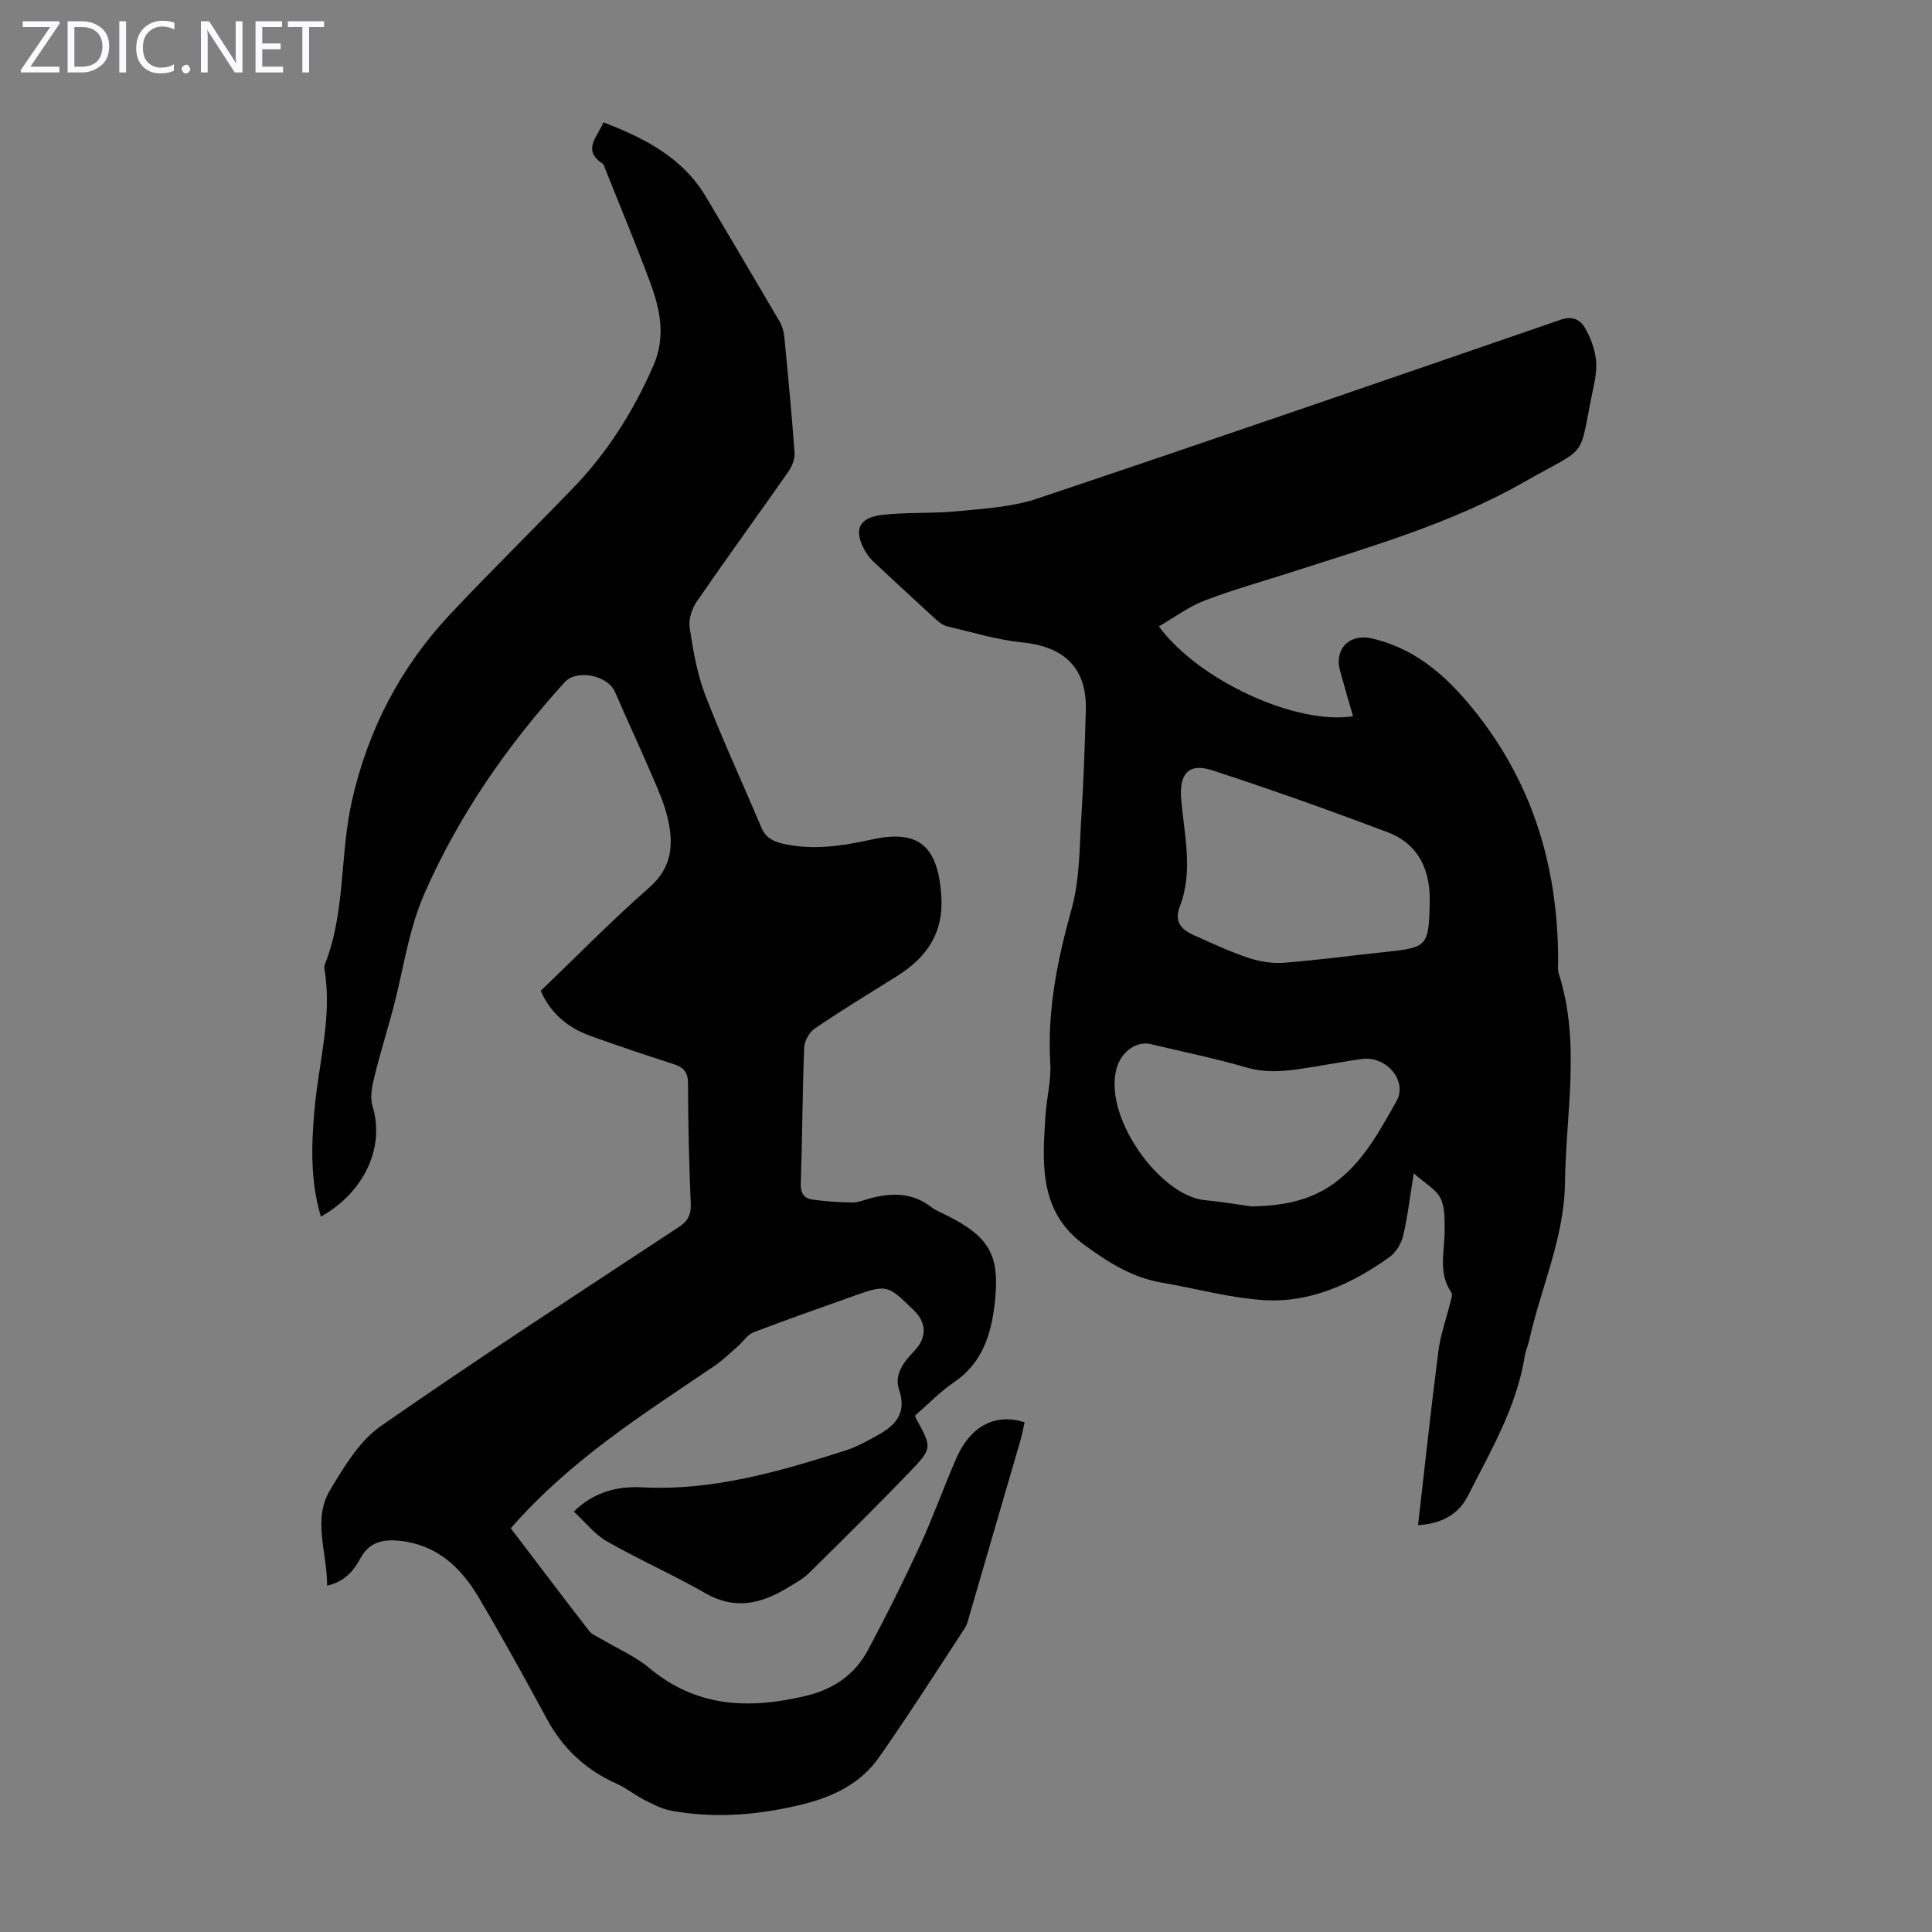
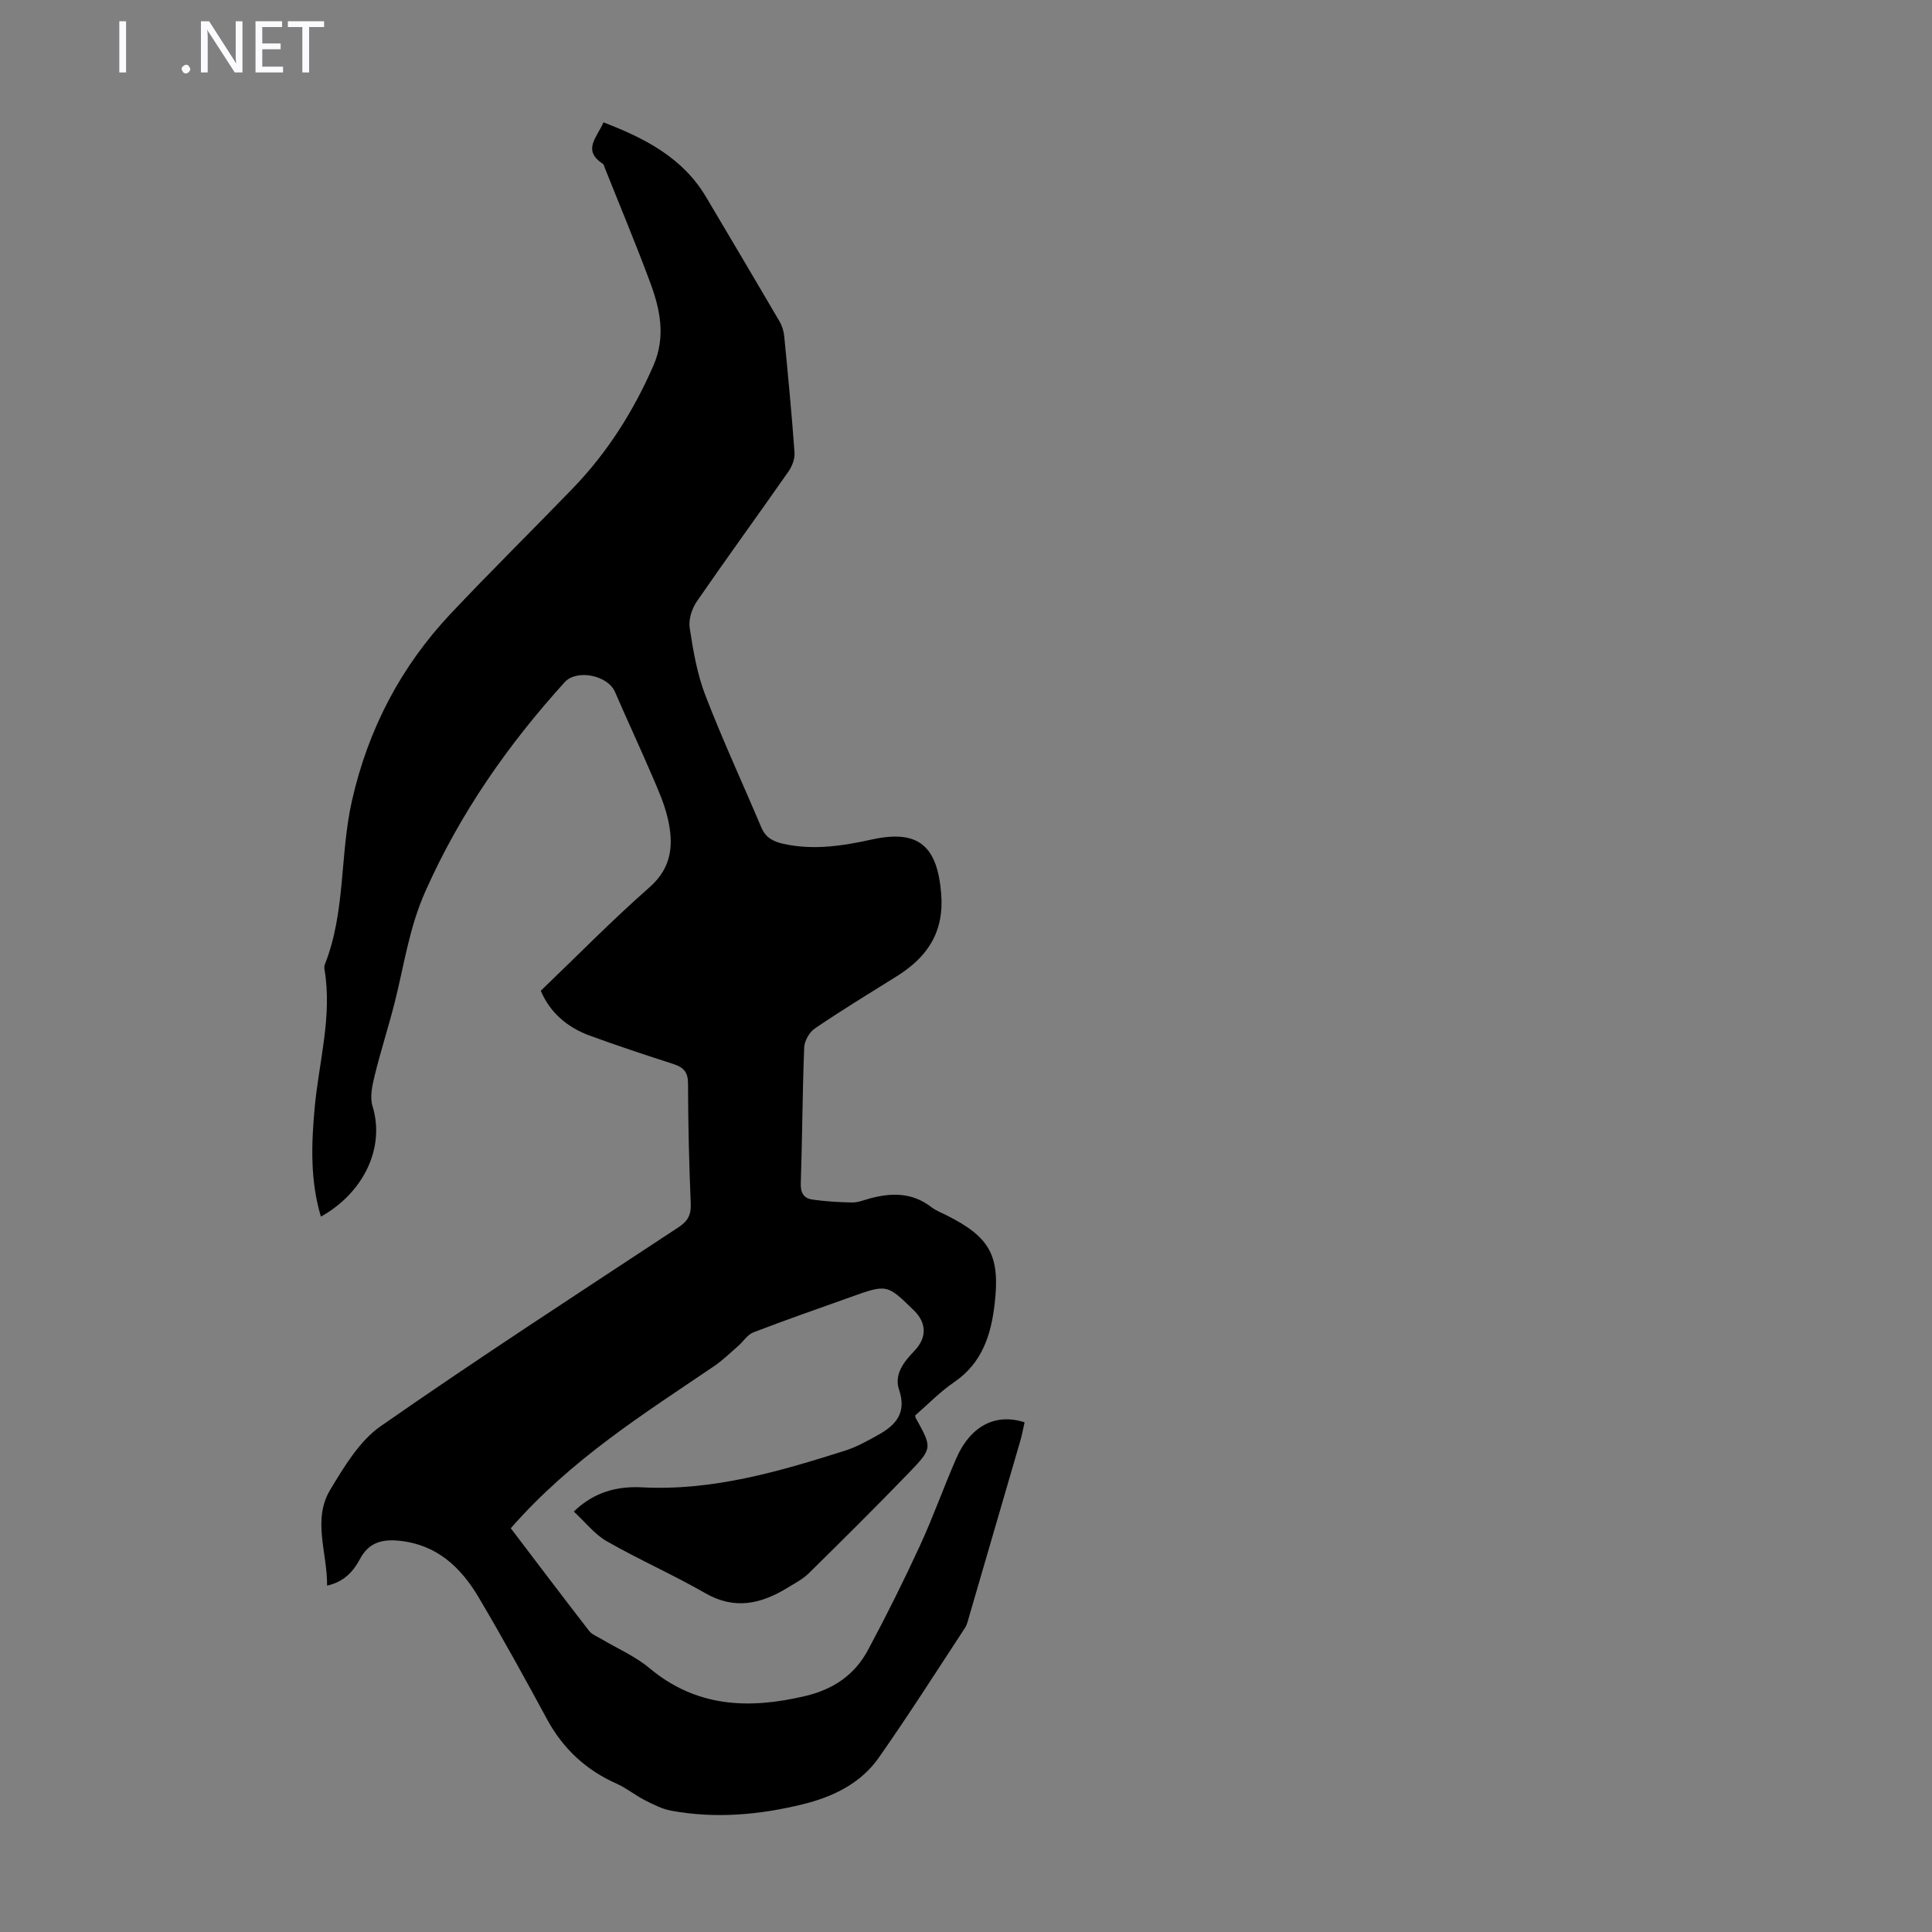
<svg xmlns="http://www.w3.org/2000/svg" enable-background="new 0 0 400 400" viewBox="0 0 400 400">
  <rect x="0" y="0" width="400" height="400" fill="#808080" stroke="none" />
  <g fill="#fbfafc">
-     <path d="m12.4 4.8-6.1 9h6v1.2h-8v-.5l6.1-8.9h-5.7v-1.2h7.6v.4z" />
-     <path d="m14 15v-10.6h3c1.6 0 2.9.5 4 1.4s1.6 2.2 1.6 3.8-.5 3-1.6 3.9-2.4 1.5-4 1.5zm1.4-9.4v8.2h1.6c1.3 0 2.4-.4 3.1-1.1s1.1-1.8 1.1-3.1-.4-2.3-1.2-3-1.8-1-3.1-1z" />
    <path d="m26.1 4.4v10.6h-1.4v-10.6z" />
-     <path d="m36.1 14.6c-.8.4-1.8.6-2.9.6-1.5 0-2.7-.5-3.6-1.4s-1.4-2.2-1.4-3.8c0-1.7.5-3.1 1.5-4.1s2.3-1.6 3.9-1.6c1 0 1.8.1 2.5.4v1.4c-.8-.4-1.6-.6-2.5-.6-1.2 0-2.1.4-2.9 1.2s-1.1 1.8-1.1 3.2c0 1.3.3 2.3 1 3s1.6 1.1 2.7 1.1c1 0 2-.2 2.7-.7v1.3z" />
    <path d="m37.6 14.3c0-.2.1-.5.3-.6s.4-.3.6-.3c.3 0 .5.1.6.3s.3.4.3.6-.1.4-.3.6-.4.3-.6.3c-.3 0-.5-.1-.6-.3s-.3-.4-.3-.6z" />
    <path d="m50.2 15h-1.6l-5.3-8.2c-.2-.2-.3-.5-.4-.7 0 .2.1.7.1 1.5v7.4h-1.4v-10.6h1.7l5.2 8.1c.2.4.4.6.4.7 0-.3-.1-.8-.1-1.5v-7.3h1.4z" />
    <path d="m58.6 15h-5.7v-10.6h5.5v1.2h-4.1v3.4h3.8v1.2h-3.8v3.6h4.3z" />
    <path d="m67.1 5.6h-3.1v9.4h-1.4v-9.4h-3v-1.2h7.5z" />
  </g>
  <path d="m105.75 316.41c5.52 7.26 10.83 14.29 16.22 21.25.57.74 1.62 1.13 2.47 1.64 3.35 2 7.04 3.58 10 6.05 9.74 8.15 20.57 8.55 32.26 5.8 5.88-1.39 10.26-4.4 13.01-9.54 3.79-7.07 7.37-14.26 10.73-21.54 2.76-5.98 4.95-12.22 7.6-18.25 2.9-6.59 8.11-9.31 14.09-7.34-.28 1.22-.51 2.49-.86 3.73-3.49 12.02-6.99 24.03-10.5 36.05-.28.96-.48 2.01-1.01 2.82-5.88 8.98-11.66 18.04-17.82 26.83-3.75 5.35-9.5 8.11-15.71 9.64-8.98 2.2-18.1 3.03-27.28 1.33-1.9-.35-3.73-1.3-5.48-2.19-1.98-1.01-3.75-2.48-5.77-3.38-6.38-2.83-11.14-7.26-14.47-13.41-4.57-8.45-9.22-16.88-14.11-25.15-3.71-6.28-8.7-10.99-16.53-11.76-3.6-.35-6.26.42-8.05 3.77-1.38 2.59-3.29 4.73-6.82 5.53.06-6.85-3.1-13.65.66-19.87 2.89-4.79 6.04-10.08 10.46-13.16 20.28-14.13 41.03-27.59 61.67-41.19 1.93-1.28 2.6-2.58 2.5-4.87-.34-8.27-.55-16.56-.56-24.83 0-2.35-.88-3.37-2.96-4.05-5.84-1.89-11.68-3.81-17.45-5.93-4.69-1.72-8.21-4.84-10.08-9.26 7.58-7.27 14.78-14.63 22.5-21.41 4.72-4.15 5.02-8.95 3.8-14.25-.69-3.01-1.98-5.91-3.21-8.77-2.51-5.85-5.2-11.62-7.73-17.46-1.5-3.45-7.92-4.74-10.41-2-11.78 13-21.63 27.09-28.85 43.33-3.38 7.59-4.39 15.28-6.34 22.97-1.28 5.06-2.9 10.04-4.14 15.11-.5 2.05-1.04 4.45-.46 6.35 2.68 8.67-1.89 17.98-10.68 22.89-2.24-7.47-1.98-15.02-1.29-22.56.88-9.54 3.67-18.93 2.03-28.65-.05-.32-.05-.7.07-.99 4.33-10.91 3.08-22.75 5.63-33.96 3.34-14.74 10.08-27.68 20.42-38.66 8.29-8.8 16.91-17.28 25.31-25.98 7.14-7.4 12.54-15.94 16.66-25.37 2.62-5.99 1.41-11.66-.67-17.27-2.95-7.95-6.23-15.78-9.37-23.66-.12-.31-.2-.73-.43-.89-4.33-2.82-1.16-5.48.14-8.57 8.61 3.31 16.43 7.32 21.27 15.5 5.07 8.56 10.16 17.12 15.18 25.71.54.92.88 2.05.98 3.11.78 8.02 1.55 16.04 2.13 24.07.09 1.28-.51 2.83-1.27 3.92-6.28 8.99-12.74 17.85-18.96 26.88-1.02 1.49-1.74 3.73-1.48 5.45.72 4.72 1.53 9.54 3.24 13.97 3.56 9.25 7.75 18.27 11.61 27.41.89 2.11 2.5 2.9 4.58 3.36 6.19 1.37 12.23.43 18.28-.9 9.62-2.11 13.55 1.27 14.36 11.19.65 7.96-2.83 13.14-9.16 17.1-5.69 3.55-11.43 7.05-16.98 10.82-1.14.77-2.16 2.57-2.22 3.93-.37 9.39-.39 18.8-.71 28.19-.07 2.01.71 3.08 2.41 3.32 2.72.38 5.48.56 8.23.6 1.19.02 2.4-.49 3.58-.81 4.5-1.23 8.8-1.3 12.74 1.72.96.74 2.14 1.2 3.24 1.75 8.93 4.48 11.08 8.29 9.96 18.18-.73 6.49-2.56 12.39-8.43 16.38-2.93 2-5.44 4.62-8.05 6.88.08.34.08.45.13.54 3.38 6.09 3.5 6.21-1.33 11.23-6.83 7.08-13.82 14.01-20.83 20.91-1.25 1.23-2.9 2.08-4.43 3.01-5.45 3.33-10.89 4.6-16.97 1.11-6.66-3.83-13.73-6.94-20.4-10.75-2.53-1.44-4.45-3.96-6.84-6.16 4.25-4.12 9.08-5.28 14.18-5.01 14.61.75 28.33-3.27 41.99-7.6 2.42-.77 4.7-2.06 6.94-3.31 3.63-2.02 5.82-4.58 4.24-9.28-1.08-3.18.97-5.79 3.13-8.03 2.63-2.72 2.62-5.78-.04-8.39-5.6-5.48-5.6-5.48-13.09-2.8-6.73 2.41-13.5 4.75-20.17 7.32-1.24.48-2.1 1.92-3.19 2.86-1.65 1.43-3.22 2.98-5.02 4.19-14.55 9.87-29.55 19.25-42.02 33.51z" fill="#000001" />
-   <path d="m293.59 315.78c1.42-12.3 2.68-24.18 4.21-36.03.45-3.48 1.69-6.86 2.53-10.29.15-.61.43-1.47.15-1.88-2.84-4.13-1.32-8.65-1.38-13.04-.03-2.2.07-4.68-.89-6.52-.95-1.82-3.14-2.99-5.51-5.09-.84 5.15-1.28 9.14-2.22 13.01-.39 1.62-1.53 3.43-2.87 4.38-7.72 5.47-16.25 9.44-25.85 8.86-7.08-.43-14.06-2.41-21.11-3.6-6.24-1.06-11.25-4.23-16.3-7.95-5.78-4.27-7.82-9.83-8.17-16.41-.19-3.45.06-6.94.29-10.39.24-3.57 1.19-7.15.98-10.67-.65-11 1.48-21.45 4.42-32 1.74-6.24 1.61-13.03 2.04-19.58.47-7.15.68-14.31.9-21.47.27-8.66-4.33-13.21-13.05-14.09-5.26-.53-10.42-2.12-15.6-3.33-.82-.19-1.63-.77-2.28-1.35-4.37-3.98-8.7-8-13.02-12.04-.64-.6-1.23-1.32-1.67-2.08-2.53-4.37-1.52-7.03 3.41-7.61 5.19-.61 10.5-.25 15.71-.77 5.5-.55 11.21-.86 16.39-2.59 36.24-12.15 72.36-24.63 108.5-37.08 2.27-.78 3.9-.04 4.89 1.62 1.11 1.86 1.93 4.04 2.27 6.17.31 1.93.02 4.04-.4 5.99-3.32 15.75-.55 11.94-14.34 19.81-14.96 8.54-31.46 13.29-47.73 18.54-6.17 1.99-12.43 3.72-18.47 6.03-3.33 1.27-6.29 3.51-9.49 5.35 8.24 11.24 28.5 20.48 40.2 18.61-.9-3.13-1.8-6.22-2.66-9.32-1.3-4.63 1.93-7.9 6.69-6.77 8.18 1.95 14.24 6.81 19.64 13.16 13.17 15.52 18.79 33.51 18.79 53.56 0 .89-.12 1.85.14 2.67 4.57 14.32 1.45 28.87 1.28 43.32-.14 11.36-4.99 21.71-7.41 32.59-.24 1.09-.74 2.13-.91 3.22-1.67 10.59-7.06 19.67-11.79 29.01-2 3.89-5.47 5.71-10.31 6.05zm2.41-128.55c.25-7.01-2.21-12.47-8.77-14.95-12-4.53-24.09-8.84-36.28-12.81-4.87-1.59-6.85.78-6.4 6 .63 7.41 2.55 14.88-.29 22.22-1.24 3.22.41 4.83 2.99 5.97 3.68 1.63 7.33 3.36 11.13 4.63 2.34.78 4.98 1.23 7.42 1.04 7.24-.56 14.45-1.55 21.68-2.31 7.83-.83 8.3-1.31 8.51-9.33.01-.22.01-.45.01-.46zm-36.88 62.55c6.04-.12 11.78-1.03 16.87-4.63 6.16-4.36 9.57-10.89 13.12-17.13 2.43-4.28-2.16-9.47-7.16-8.77-3.32.47-6.61 1.08-9.92 1.61-4.61.74-9.13 1.55-13.88.17-6.53-1.9-13.21-3.26-19.83-4.84-3.01-.72-5.9 1.46-6.94 4.39-3.52 9.95 8.58 27.05 18.13 27.91 3.22.28 6.41.85 9.61 1.29z" fill="#000001" />
</svg>